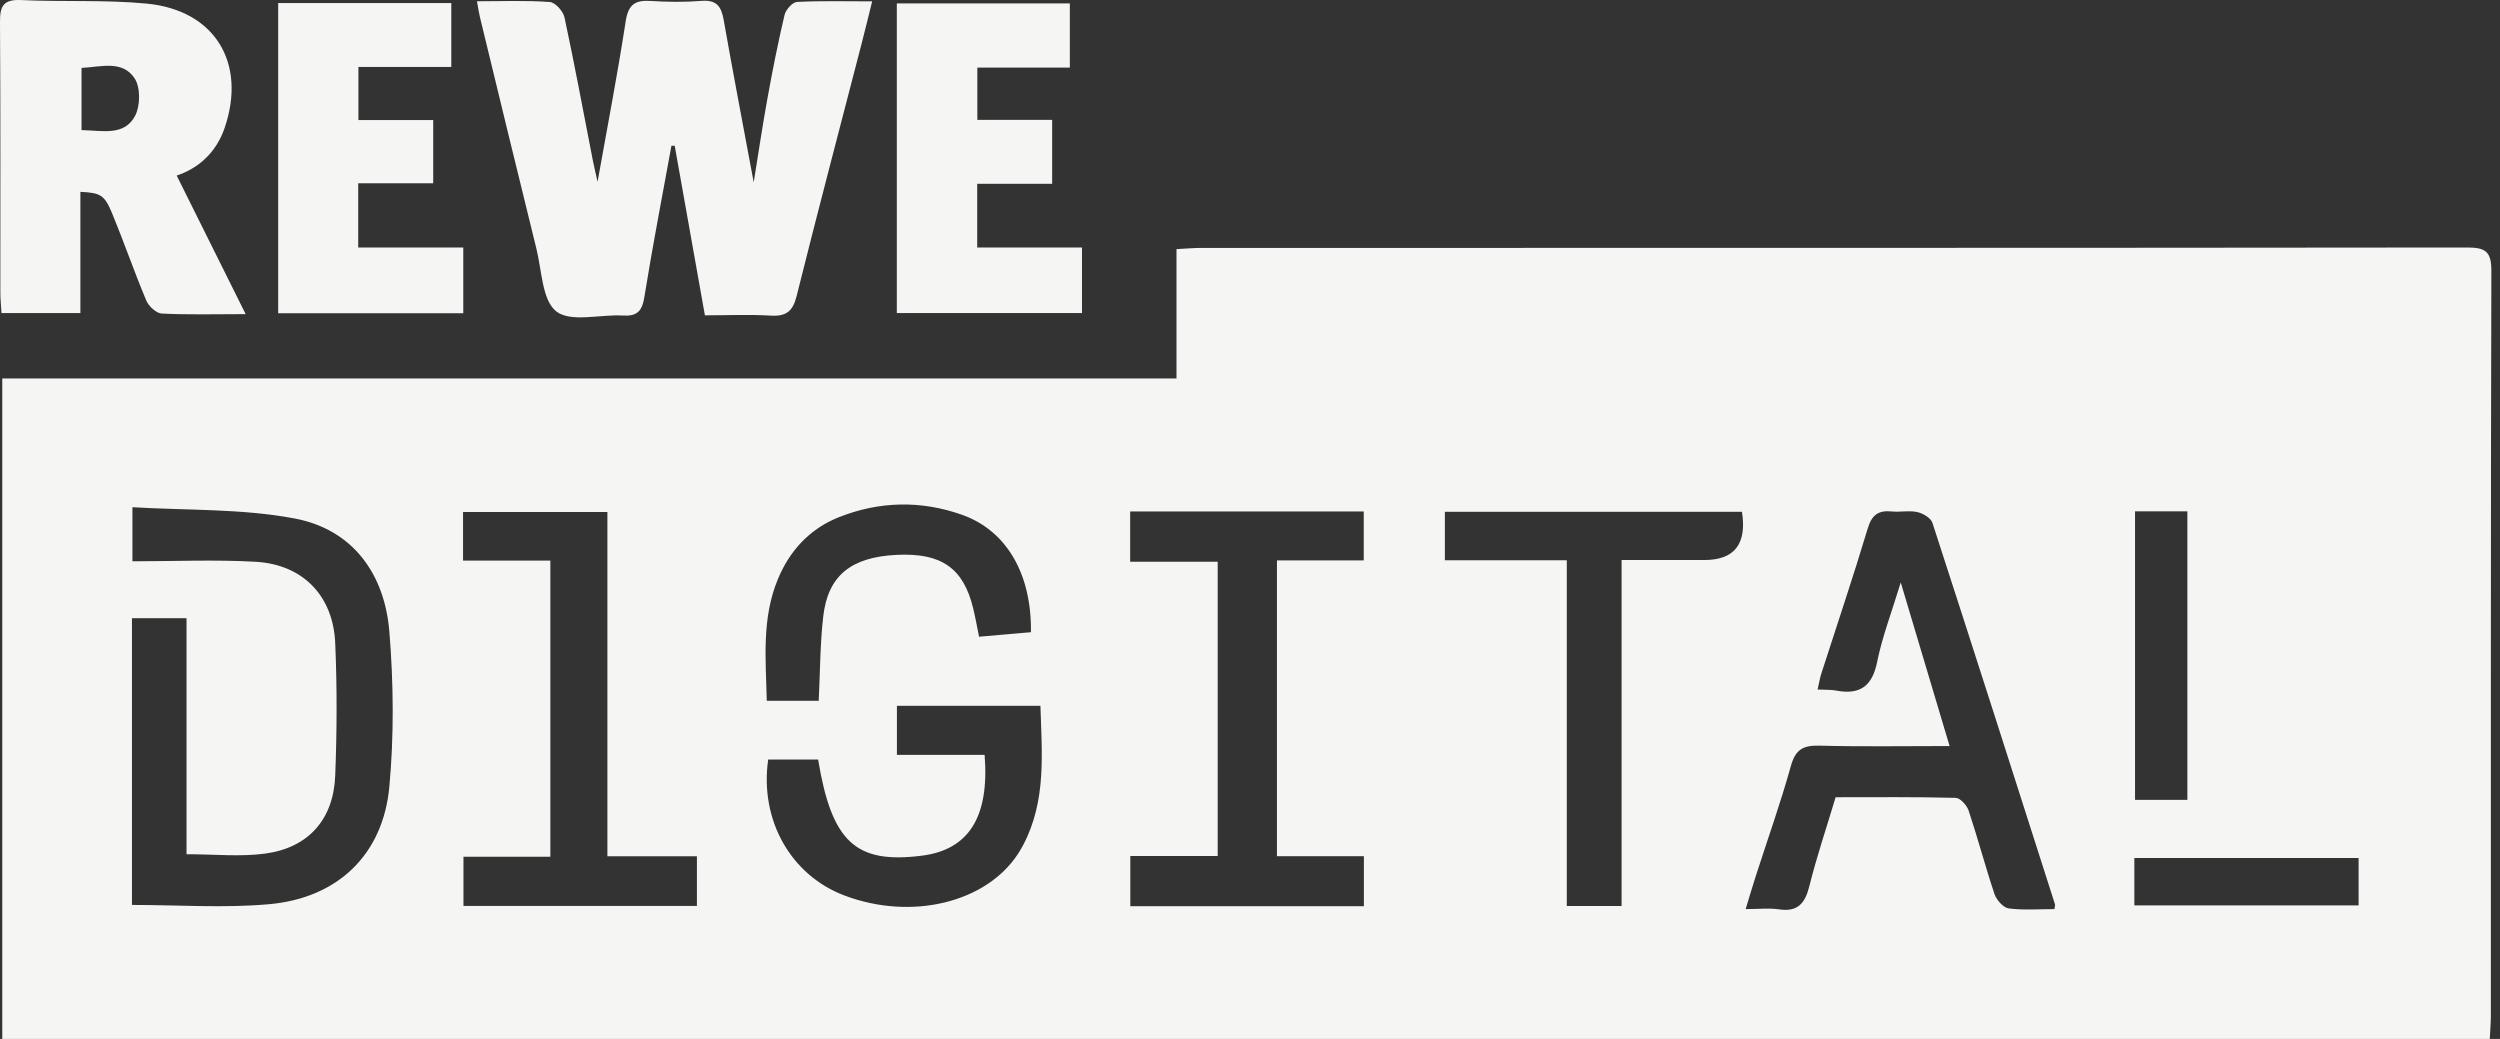
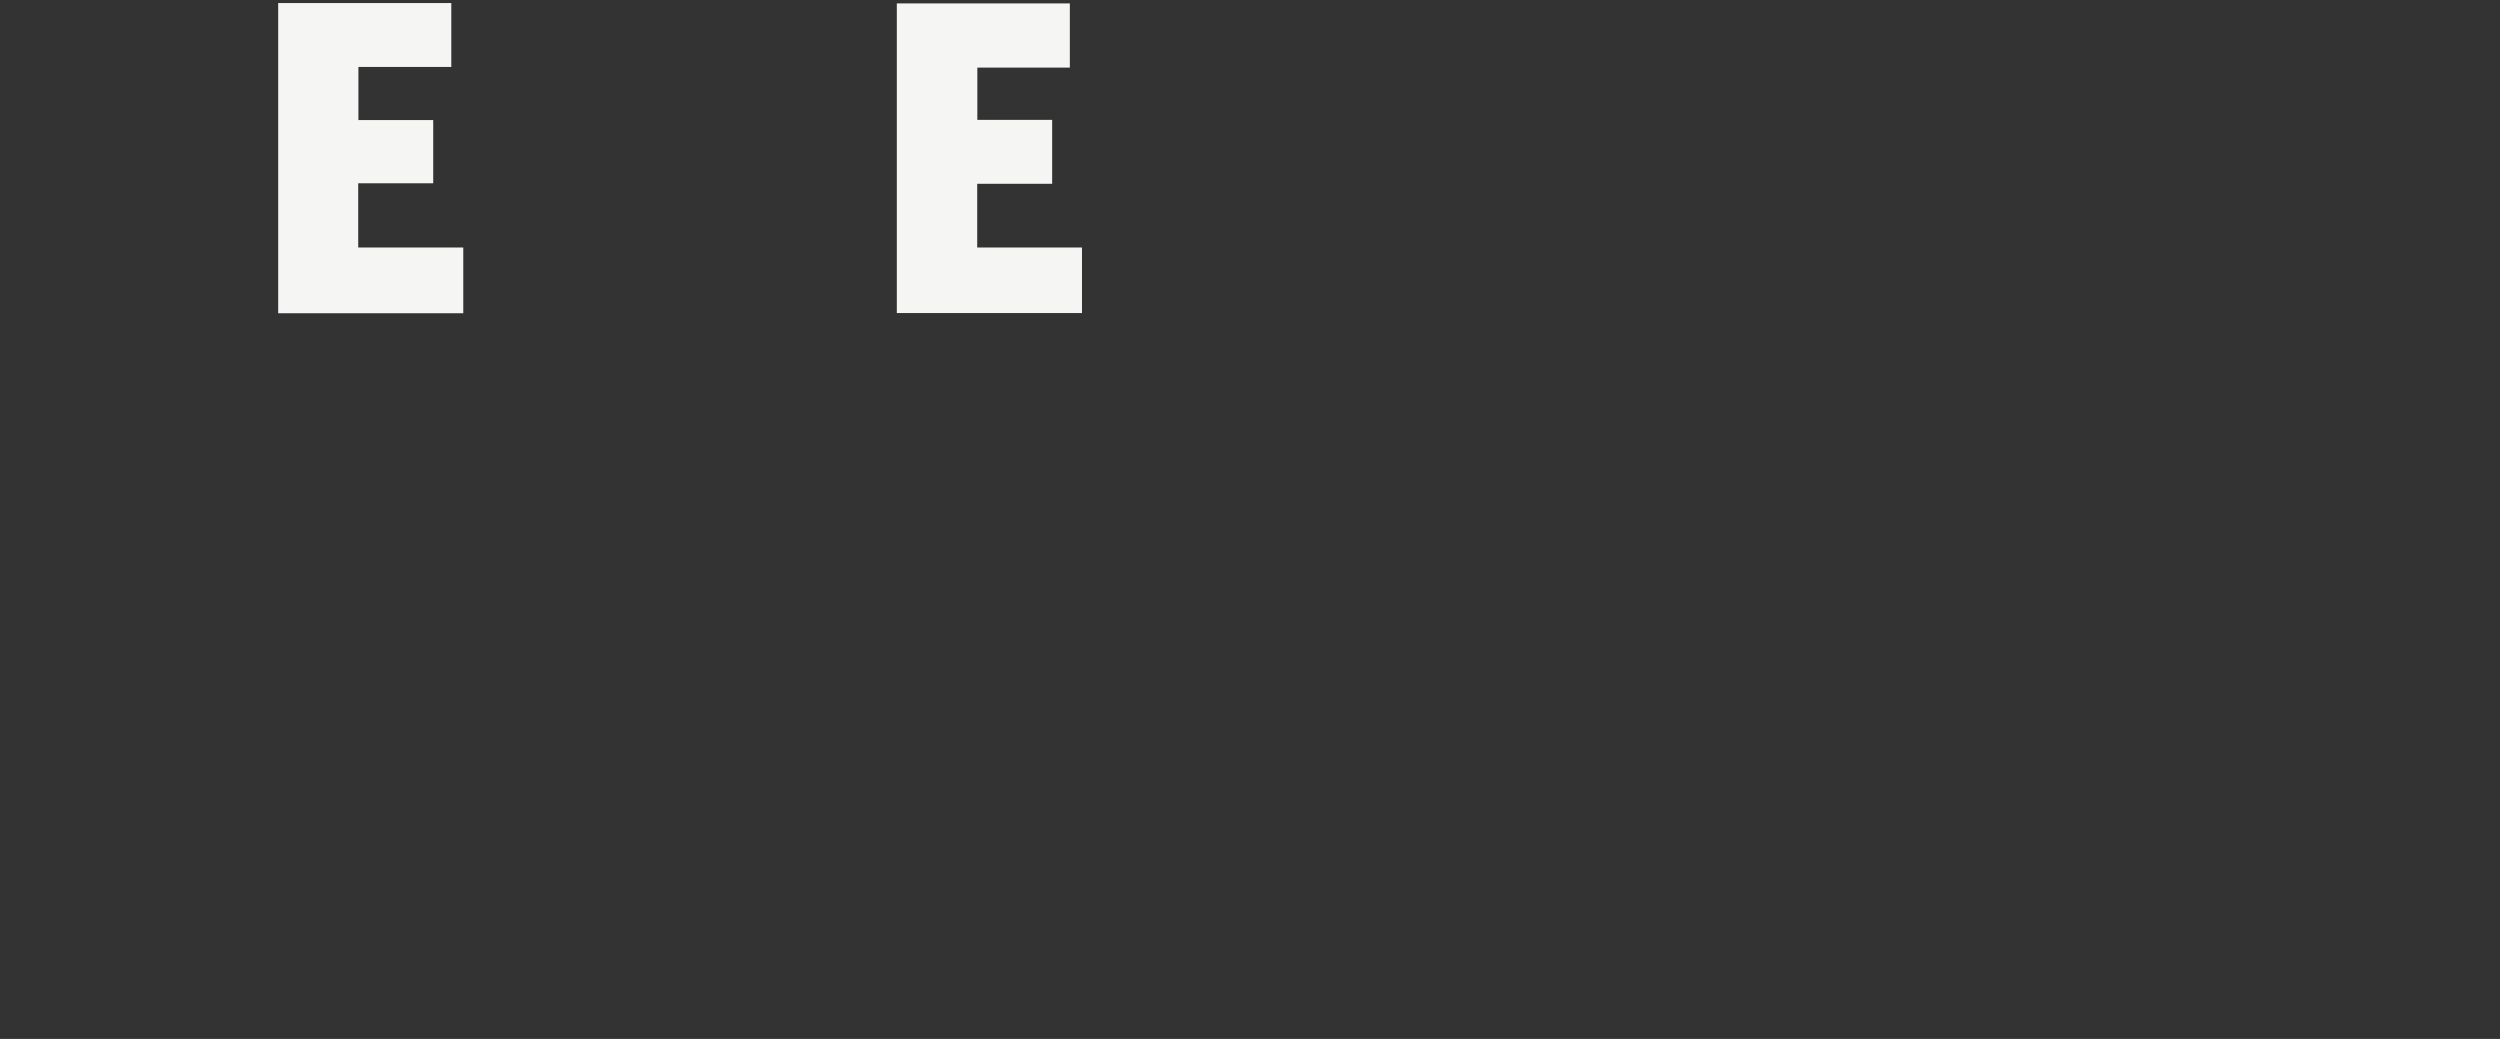
<svg xmlns="http://www.w3.org/2000/svg" width="77" height="32" viewBox="0 0 77 32" fill="none">
  <rect x="0" y="0" width="77" height="32" fill="#333333" stroke="none" />
-   <path d="M76.687 32H0.07V11.657H36.236V7.673C36.524 7.659 36.754 7.636 36.985 7.636C49.984 7.635 62.982 7.638 75.982 7.623C76.534 7.623 76.735 7.73 76.734 8.337C76.713 15.987 76.72 23.639 76.718 31.288C76.718 31.503 76.699 31.717 76.685 31.999L76.687 32ZM5.745 26.31V19.041H4.064V27.872C5.503 27.872 6.907 27.974 8.292 27.849C10.404 27.66 11.8 26.32 11.992 24.23C12.138 22.645 12.122 21.028 11.991 19.44C11.843 17.667 10.859 16.308 9.08 15.97C7.451 15.661 5.752 15.723 4.079 15.622V17.288C5.382 17.288 6.633 17.232 7.876 17.303C9.328 17.386 10.264 18.351 10.325 19.811C10.383 21.167 10.378 22.53 10.325 23.886C10.274 25.239 9.498 26.113 8.164 26.291C7.397 26.394 6.606 26.31 5.745 26.31ZM60.048 22.978C58.66 22.978 57.347 23.001 56.037 22.966C55.544 22.953 55.303 23.079 55.161 23.586C54.844 24.724 54.447 25.839 54.084 26.964C53.981 27.285 53.885 27.607 53.766 28C54.181 28 54.49 27.963 54.789 28.008C55.366 28.093 55.593 27.831 55.727 27.298C55.954 26.386 56.256 25.494 56.537 24.555C57.788 24.555 59.013 24.542 60.237 24.574C60.377 24.578 60.58 24.804 60.634 24.967C60.917 25.818 61.146 26.687 61.431 27.538C61.493 27.72 61.702 27.957 61.867 27.979C62.334 28.04 62.814 28 63.277 28C63.29 27.9 63.302 27.877 63.295 27.857C62.042 23.937 60.791 20.017 59.519 16.104C59.47 15.954 59.231 15.812 59.056 15.773C58.806 15.716 58.531 15.778 58.271 15.753C57.859 15.712 57.654 15.851 57.526 16.277C57.08 17.764 56.582 19.238 56.106 20.717C56.054 20.875 56.027 21.042 55.981 21.237C56.211 21.249 56.389 21.238 56.557 21.27C57.289 21.408 57.667 21.134 57.818 20.379C57.973 19.611 58.26 18.869 58.543 17.939C59.077 19.728 59.552 21.317 60.048 22.98V22.978ZM34.814 26.365V27.911H42.008V26.37H39.33V17.261H42.003V15.753H34.809V17.301H37.505V26.365H34.816H34.814ZM18.708 26.376V15.77H14.262V17.267H16.951V26.388H14.275V27.903H21.465V26.374H18.708V26.376ZM53.651 15.764H44.502V17.257H48.257V27.905H49.945V17.249C50.838 17.249 51.665 17.249 52.494 17.249C53.422 17.249 53.808 16.754 53.653 15.764H53.651ZM30.326 23.25C30.479 25.17 29.833 26.173 28.392 26.355C26.354 26.613 25.619 25.936 25.198 23.394H23.66C23.393 25.26 24.359 26.96 26.013 27.583C28.072 28.359 30.367 27.808 31.354 26.299C31.413 26.209 31.469 26.114 31.519 26.017C32.235 24.651 32.088 23.195 32.045 21.738H27.625V23.25H30.326ZM31.753 19.472C31.777 17.668 30.996 16.338 29.627 15.854C28.366 15.409 27.088 15.435 25.842 15.928C24.945 16.285 24.328 16.948 23.959 17.837C23.456 19.048 23.587 20.309 23.617 21.584H25.216C25.261 20.682 25.258 19.827 25.356 18.985C25.5 17.727 26.215 17.159 27.613 17.09C28.993 17.021 29.674 17.495 29.974 18.738C30.04 19.009 30.088 19.282 30.155 19.611C30.7 19.564 31.213 19.519 31.753 19.472ZM67.371 24.636V15.749H65.759V24.636H67.371ZM65.738 27.886H72.645V26.427H65.738V27.886Z" fill="#F5F5F4" />
-   <path d="M14.692 0.039C15.498 0.039 16.219 0.009 16.935 0.062C17.102 0.073 17.347 0.347 17.387 0.538C17.699 1.991 17.969 3.455 18.254 4.914C18.291 5.106 18.338 5.295 18.405 5.599C18.712 3.876 19.024 2.27 19.271 0.655C19.35 0.143 19.558 -0.002 20.037 0.029C20.56 0.063 21.09 0.068 21.612 0.027C22.069 -0.008 22.215 0.197 22.287 0.603C22.576 2.238 22.889 3.871 23.214 5.616C23.364 4.691 23.487 3.856 23.638 3.028C23.794 2.167 23.964 1.308 24.165 0.457C24.203 0.297 24.409 0.067 24.547 0.06C25.285 0.021 26.025 0.042 26.863 0.042C26.739 0.536 26.64 0.952 26.532 1.366C25.863 3.95 25.182 6.53 24.536 9.119C24.418 9.594 24.209 9.75 23.734 9.721C23.081 9.682 22.426 9.712 21.711 9.712C21.396 7.946 21.089 6.217 20.781 4.489C20.747 4.489 20.714 4.489 20.68 4.49C20.398 6.042 20.097 7.59 19.847 9.146C19.777 9.584 19.625 9.745 19.183 9.719C18.486 9.677 17.591 9.937 17.14 9.596C16.699 9.262 16.689 8.339 16.523 7.667C15.935 5.289 15.36 2.908 14.782 0.527C14.751 0.402 14.733 0.273 14.691 0.042L14.692 0.039Z" fill="#F5F5F4" />
-   <path d="M0.046 9.642C0.032 9.405 0.011 9.212 0.011 9.02C0.009 6.239 0.02 3.46 0 0.681C-0.004 0.185 0.105 -0.024 0.65 0.002C1.939 0.063 3.237 -0.012 4.518 0.111C6.62 0.314 7.599 1.938 6.921 3.934C6.654 4.72 6.091 5.192 5.442 5.407C6.136 6.804 6.825 8.187 7.566 9.675C6.59 9.675 5.784 9.699 4.98 9.657C4.812 9.647 4.579 9.432 4.505 9.255C4.133 8.369 3.82 7.459 3.453 6.57C3.22 6.003 3.089 5.937 2.476 5.909V9.642H0.046ZM2.511 4.006C3.165 4.024 3.836 4.194 4.163 3.563C4.324 3.254 4.33 2.691 4.146 2.413C3.769 1.844 3.112 2.061 2.511 2.092V4.005V4.006Z" fill="#F5F5F4" />
  <path d="M11.033 5.645V7.623H14.269V9.648H8.568V0.094H13.9V2.062H11.039V3.698H13.343V5.645H11.033Z" fill="#F5F5F4" />
  <path d="M32.951 2.082H30.102V3.692H32.406V5.661H30.098V7.623H33.325V9.642H27.622V0.105H32.951V2.081V2.082Z" fill="#F5F5F4" />
</svg>